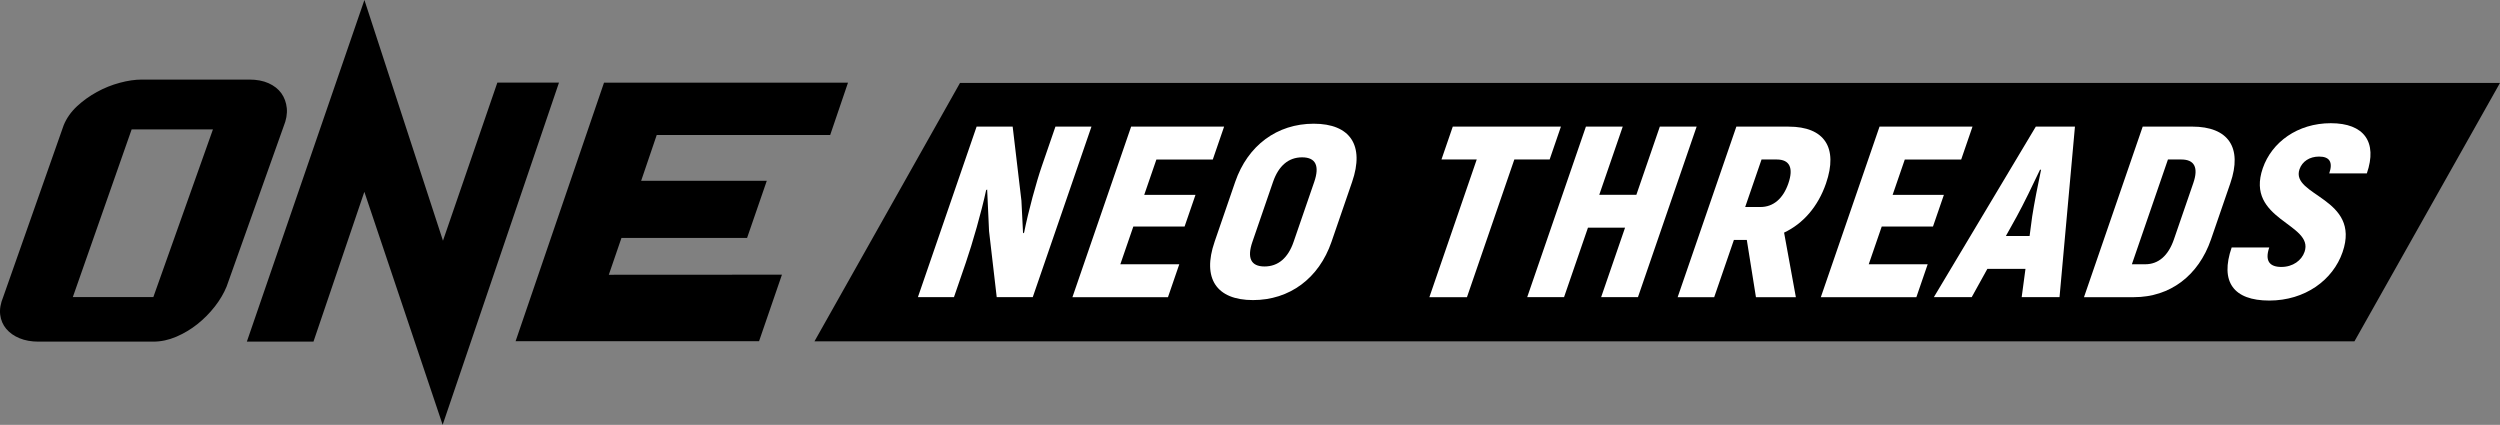
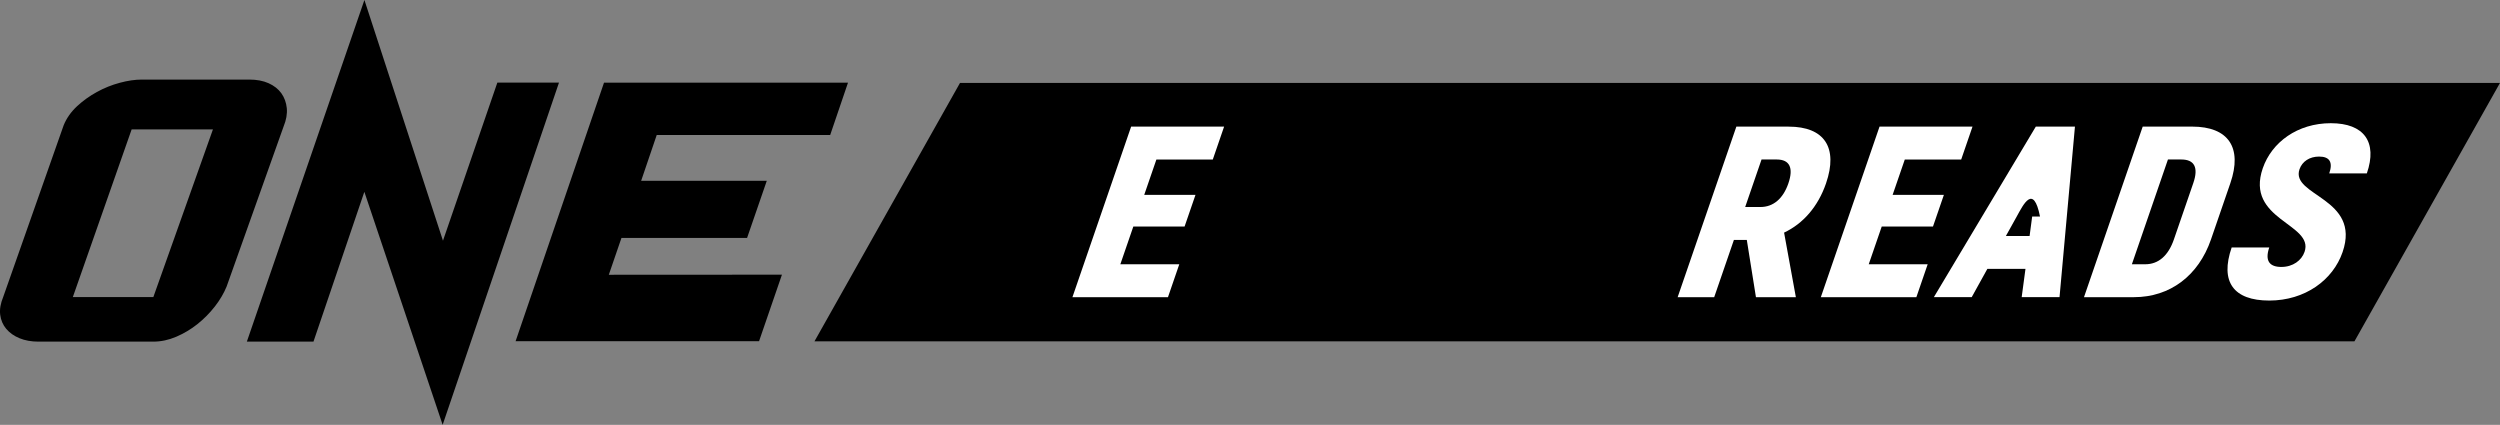
<svg xmlns="http://www.w3.org/2000/svg" width="153" height="26" viewBox="0 0 153 26" fill="none">
  <rect x="0" y="0" width="153" height="26" fill="#808080" stroke="none" />
  <g clip-path="url(#clip0_6752_6804)">
    <path d="M22.302 0L27.11 14.731L30.438 5.055H34.21L27.09 25.998L22.298 11.74L19.185 20.906H15.108L22.302 0ZM13.141 18.767C12.829 19.168 12.474 19.523 12.081 19.837C11.686 20.151 11.255 20.407 10.789 20.608C10.322 20.808 9.854 20.908 9.379 20.908H2.348C1.916 20.908 1.528 20.838 1.193 20.699C0.856 20.56 0.586 20.369 0.381 20.125C0.177 19.881 0.054 19.595 0.012 19.263C-0.03 18.931 0.034 18.566 0.199 18.167L3.897 7.664C4.075 7.229 4.349 6.842 4.714 6.502C5.08 6.163 5.487 5.873 5.931 5.629C6.376 5.384 6.842 5.198 7.329 5.067C7.815 4.935 8.266 4.87 8.679 4.87H15.257C15.71 4.87 16.103 4.943 16.436 5.092C16.768 5.241 17.03 5.446 17.218 5.706C17.405 5.968 17.516 6.272 17.552 6.62C17.585 6.969 17.52 7.343 17.355 7.744L13.867 17.541C13.695 17.958 13.454 18.367 13.141 18.769V18.767ZM13.03 7.919H8.057L4.458 18.179H9.385L13.032 7.919H13.03ZM36.965 5.061H51.897L50.807 8.264H40.191L39.238 11.066L46.928 11.063L45.721 14.562H38.033L37.259 16.816L47.855 16.81L46.454 20.882H31.554L36.965 5.061Z" fill="black" />
    <path d="M153 5.074H58.753L49.846 20.888H144.093L153 5.074Z" fill="black" />
-     <path d="M66.798 7.748L63.205 18.185H60.999L60.53 14.144L60.414 11.594L60.351 11.638C60.072 12.95 59.511 14.904 59.111 16.067L58.383 18.185H56.176L59.769 7.748H61.975L62.511 12.281C62.554 12.936 62.569 13.623 62.611 14.279L62.675 14.235C62.936 12.923 63.426 11.133 63.761 10.163L64.593 7.748H66.8H66.798Z" fill="white" />
    <path d="M72.172 16.173L71.48 18.187H65.633L69.225 7.75H74.915L74.223 9.763H70.771L70.027 11.925H73.164L72.497 13.863H69.36L68.564 16.175H72.174L72.172 16.173Z" fill="white" />
-     <path d="M74.331 14.802L75.593 11.134C76.362 8.898 78.159 7.571 80.399 7.571C82.638 7.571 83.52 8.898 82.749 11.134L81.487 14.802C80.718 17.038 78.921 18.365 76.683 18.365C74.446 18.365 73.562 17.038 74.332 14.802H74.331ZM79.168 14.802L80.431 11.134C80.77 10.15 80.524 9.629 79.689 9.629C78.855 9.629 78.248 10.15 77.909 11.134L76.647 14.802C76.308 15.787 76.555 16.308 77.389 16.308C78.223 16.308 78.83 15.787 79.168 14.802Z" fill="white" />
-     <path d="M94.836 9.761H92.677L89.778 18.187H87.478L90.376 9.761H88.218L88.91 7.748H95.529L94.838 9.761H94.836Z" fill="white" />
-     <path d="M103.835 7.748L100.243 18.185H97.99L99.453 13.935H97.183L95.72 18.185H93.465L97.058 7.748H99.312L97.874 11.923H100.145L101.582 7.748H103.835Z" fill="white" />
    <path d="M106.903 14.683H106.115L104.909 18.187H102.672L106.265 7.75H109.465C111.656 7.75 112.508 9.032 111.752 11.225C111.264 12.642 110.355 13.685 109.186 14.236L109.907 18.189H107.464L106.905 14.685L106.903 14.683ZM106.807 12.669H107.737C108.525 12.669 109.125 12.161 109.448 11.223C109.776 10.269 109.524 9.761 108.736 9.761H107.806L106.805 12.669H106.807Z" fill="white" />
    <path d="M117.974 16.173L117.282 18.187H111.435L115.027 7.75H120.717L120.025 9.763H116.573L115.829 11.925H118.966L118.299 13.863H115.162L114.366 16.175H117.976L117.974 16.173Z" fill="white" />
-     <path d="M123.959 16.456H121.626L120.669 18.185H118.353L124.592 7.748H126.987L126.043 18.185H123.727L123.959 16.456ZM124.211 14.444L124.369 13.252C124.484 12.506 124.73 11.238 124.913 10.388H124.849C124.446 11.238 123.836 12.506 123.423 13.252L122.76 14.444H124.209H124.211Z" fill="white" />
+     <path d="M123.959 16.456H121.626L120.669 18.185H118.353L124.592 7.748H126.987L126.043 18.185H123.727L123.959 16.456ZM124.211 14.444L124.369 13.252H124.849C124.446 11.238 123.836 12.506 123.423 13.252L122.76 14.444H124.209H124.211Z" fill="white" />
    <path d="M131.133 7.748H134.158C136.38 7.748 137.247 9.031 136.499 11.207L135.313 14.652C134.548 16.873 132.805 18.187 130.598 18.187H127.54L131.133 7.75V7.748ZM131.29 16.173C132.094 16.173 132.699 15.652 133.043 14.652L134.229 11.207C134.558 10.254 134.302 9.761 133.497 9.761H132.678L130.471 16.173H131.29Z" fill="white" />
    <path d="M136.578 15.144H138.879C138.592 15.979 138.91 16.337 139.619 16.337C140.328 16.337 140.861 15.935 141.039 15.412C141.635 13.681 137.387 13.473 138.481 10.298C139.031 8.702 140.613 7.54 142.646 7.54C144.68 7.54 145.514 8.688 144.851 10.611H142.55C142.787 9.925 142.573 9.582 141.927 9.582C141.345 9.582 140.895 9.881 140.73 10.357C140.165 11.998 144.511 12.102 143.367 15.427C142.777 17.142 141.068 18.394 138.879 18.394C136.69 18.394 135.853 17.246 136.578 15.144Z" fill="white" />
  </g>
  <defs>
    <clipPath id="clip0_6752_6804">
      <rect width="153" height="26" fill="white" />
    </clipPath>
  </defs>
</svg>